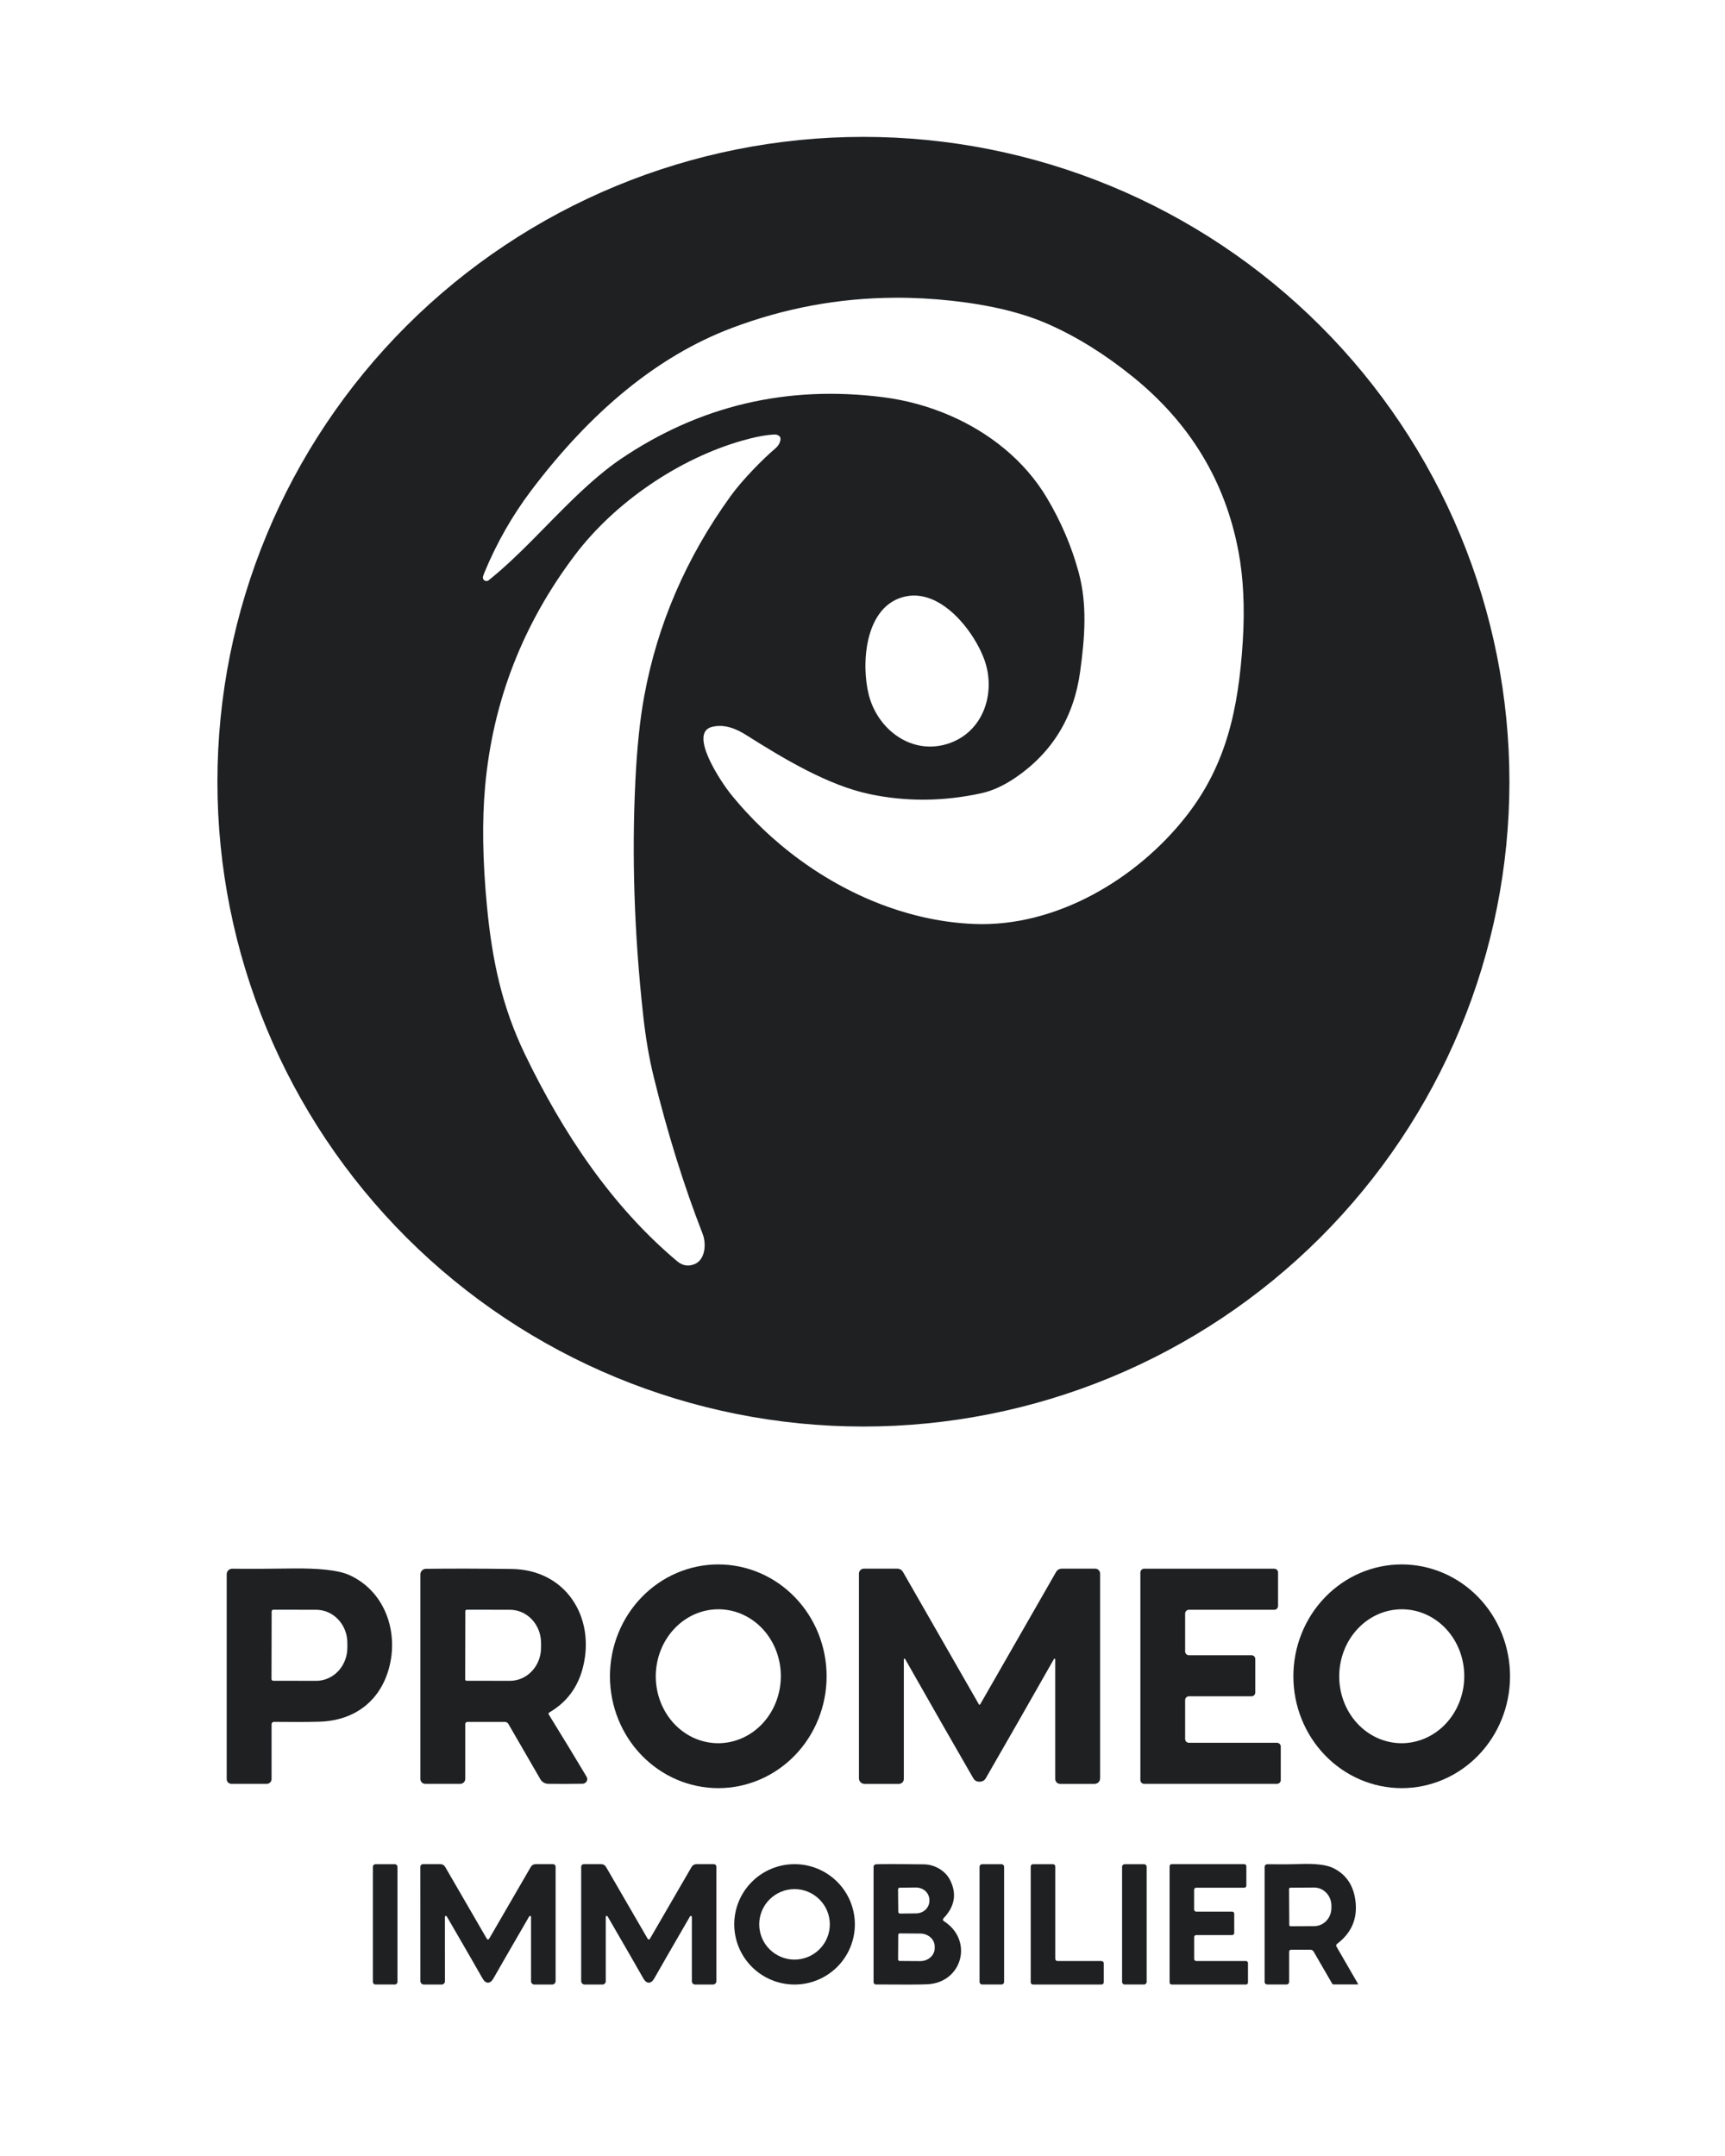
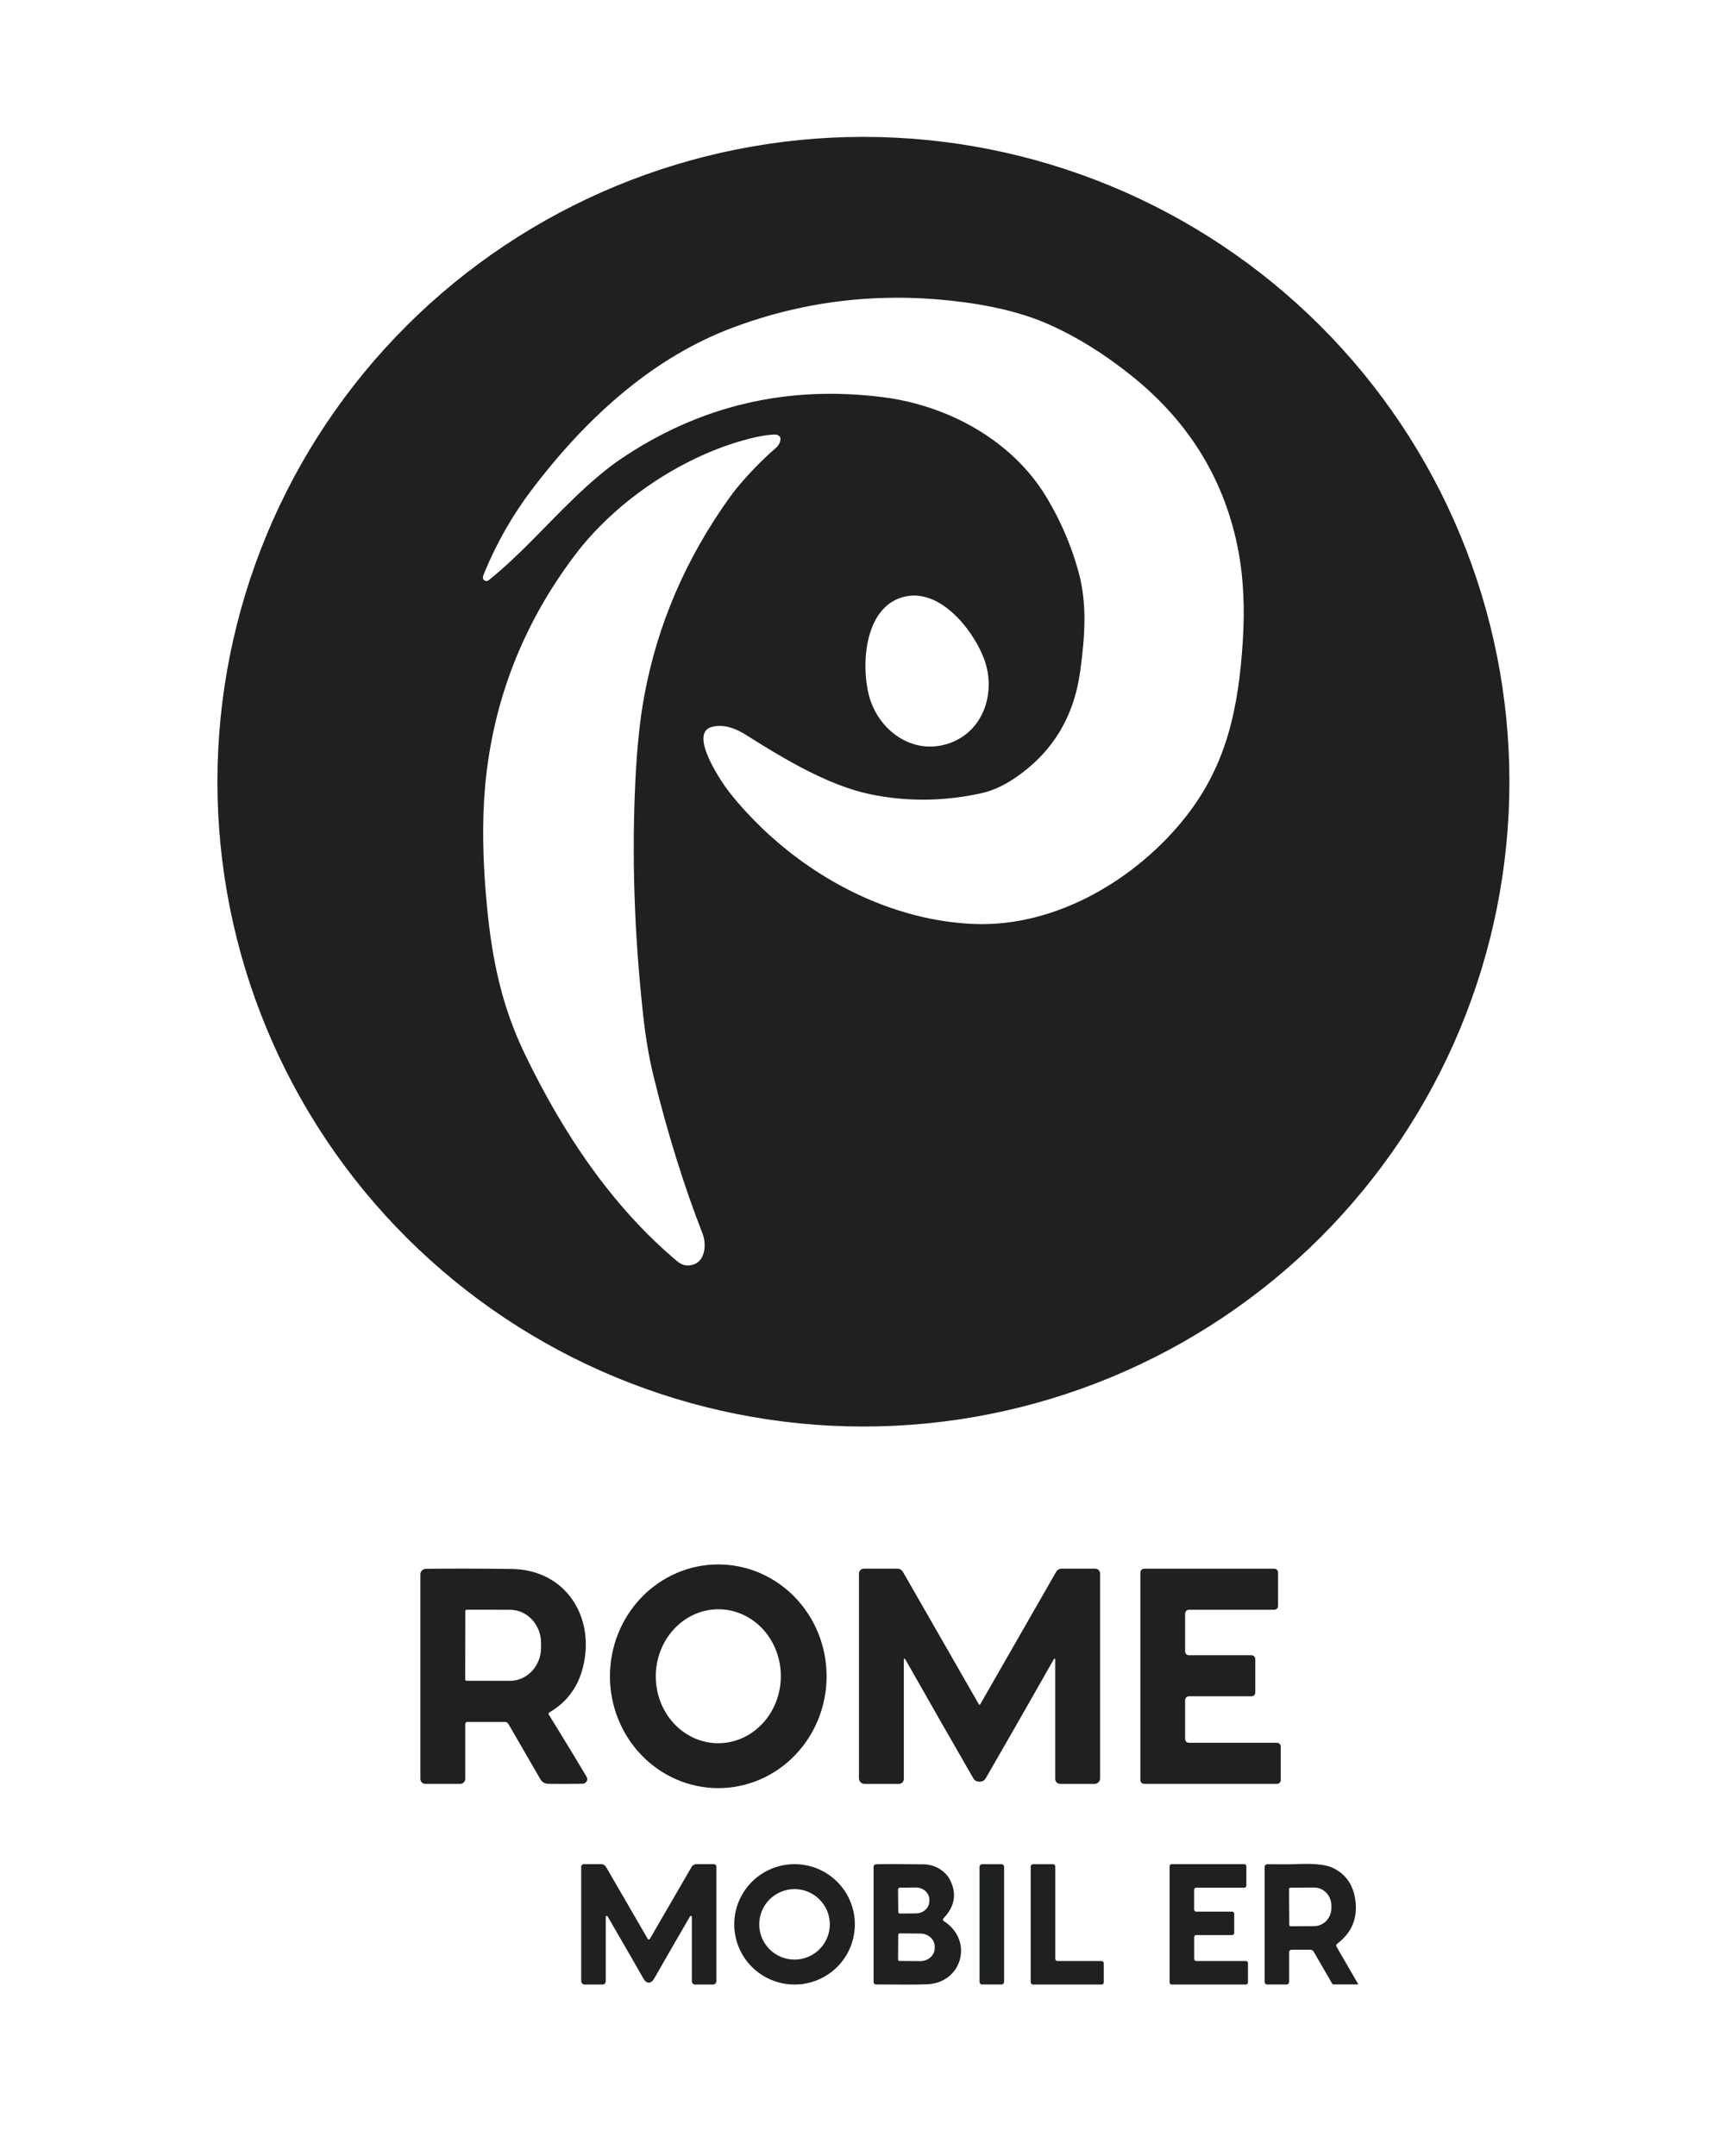
<svg xmlns="http://www.w3.org/2000/svg" width="100" height="125" viewBox="0 0 100 125" fill="none">
  <path d="M50.053 7.936C54.971 7.936 59.84 8.902 64.384 10.781C68.927 12.66 73.056 15.414 76.533 18.886C80.011 22.357 82.769 26.479 84.651 31.015C86.533 35.55 87.502 40.412 87.502 45.321C87.502 50.231 86.533 55.092 84.651 59.628C82.769 64.164 80.01 68.285 76.533 71.757C73.056 75.228 68.927 77.983 64.384 79.861C59.84 81.74 54.971 82.707 50.053 82.707C40.121 82.707 30.595 78.768 23.572 71.757C16.549 64.746 12.604 55.237 12.604 45.321C12.604 35.406 16.549 25.897 23.572 18.886C30.595 11.875 40.121 7.936 50.053 7.936ZM44.9 25.192C44.393 25.215 43.766 25.334 43.019 25.548C39.383 26.588 35.658 29.095 33.319 32.195C30.305 36.19 28.573 40.65 28.124 45.575C27.94 47.589 27.977 49.92 28.232 52.569C28.533 55.693 29.101 58.373 30.442 61.148C32.623 65.664 35.44 69.918 39.256 73.124C39.333 73.189 39.413 73.241 39.493 73.28C39.574 73.32 39.656 73.347 39.74 73.361L39.867 73.372C39.961 73.374 40.056 73.359 40.153 73.33C40.189 73.319 40.226 73.308 40.263 73.293C40.898 73.03 40.953 72.1 40.732 71.535C39.639 68.731 38.69 65.681 37.885 62.388C37.625 61.327 37.423 60.132 37.279 58.803C36.768 54.127 36.619 49.614 36.834 45.263C36.927 43.348 37.097 41.72 37.343 40.381C38.105 36.212 39.774 32.341 42.349 28.77C43.039 27.811 44.26 26.58 44.923 26.021C45.126 25.851 45.234 25.66 45.247 25.45C45.249 25.416 45.243 25.382 45.227 25.35C45.21 25.317 45.184 25.288 45.151 25.264C45.119 25.239 45.079 25.22 45.036 25.208C45.014 25.202 44.992 25.198 44.969 25.195L44.9 25.192ZM51.874 17.262C48.623 17.279 45.472 17.864 42.421 19.017C40.205 19.855 38.193 21.079 36.364 22.56C34.292 24.238 32.456 26.246 30.826 28.396C29.71 29.869 28.794 31.472 28.078 33.206C28.022 33.343 27.993 33.435 27.993 33.483C27.993 33.522 28.005 33.56 28.025 33.593C28.046 33.625 28.076 33.651 28.11 33.668C28.128 33.676 28.146 33.682 28.165 33.685L28.223 33.687C28.261 33.682 28.298 33.667 28.328 33.643C30.072 32.247 31.635 30.465 33.29 28.87C34.297 27.902 35.187 27.155 35.961 26.629C40.547 23.517 45.631 22.318 51.211 23.031C52.515 23.198 53.812 23.55 55.032 24.074C57.361 25.076 59.408 26.706 60.694 28.875C61.514 30.253 62.126 31.689 62.531 33.184C63.044 35.074 62.881 36.999 62.62 38.919C62.258 41.585 60.993 43.651 58.823 45.116C58.164 45.56 57.516 45.853 56.881 45.992C54.668 46.473 52.502 46.487 50.385 46.034C48.023 45.529 45.527 44.05 43.273 42.625C42.85 42.358 42.399 42.146 41.93 42.097L41.801 42.087H41.672C41.542 42.091 41.411 42.108 41.279 42.141C39.856 42.494 41.877 45.427 42.301 45.96C44.626 48.878 47.852 51.276 51.429 52.562C53.054 53.146 54.752 53.501 56.47 53.57C61.218 53.761 65.892 50.969 68.739 47.355C71.116 44.34 71.794 41.06 72.044 37.206C72.168 35.269 72.086 33.529 71.798 31.988C71.037 27.916 68.997 24.537 65.678 21.851C64.07 20.549 62.439 19.533 60.785 18.801C59.284 18.135 57.408 17.68 55.158 17.435C54.052 17.314 52.958 17.256 51.874 17.262ZM54.027 34.746C53.472 34.515 52.877 34.45 52.269 34.639C50.108 35.309 49.919 38.545 50.368 40.301C50.604 41.219 51.147 42.033 51.87 42.578C52.709 43.211 53.79 43.481 54.919 43.13C57.023 42.476 57.764 40.142 57.055 38.222C56.604 36.999 55.446 35.336 54.027 34.746Z" fill="#1E2022" />
  <path d="M41.639 90.702C42.464 90.702 43.28 90.87 44.042 91.196C44.804 91.522 45.496 91.999 46.079 92.602C46.663 93.204 47.125 93.918 47.441 94.705C47.756 95.492 47.919 96.335 47.919 97.187C47.919 98.907 47.257 100.556 46.079 101.772C44.902 102.988 43.304 103.672 41.639 103.672C39.974 103.672 38.376 102.988 37.199 101.772C36.021 100.556 35.359 98.907 35.359 97.187C35.359 96.335 35.522 95.492 35.837 94.705C36.153 93.918 36.615 93.204 37.199 92.602C37.782 91.999 38.474 91.522 39.236 91.196C39.998 90.87 40.814 90.702 41.639 90.702ZM41.689 93.302C40.727 93.29 39.8 93.688 39.112 94.408C38.423 95.128 38.029 96.111 38.016 97.141C38.004 98.17 38.374 99.163 39.044 99.899C39.715 100.636 40.632 101.056 41.594 101.068C42.555 101.079 43.482 100.682 44.171 99.962C44.859 99.242 45.253 98.259 45.266 97.229C45.279 96.199 44.909 95.207 44.238 94.47C43.567 93.734 42.65 93.314 41.689 93.302Z" fill="#1E2022" />
-   <path d="M81.258 90.702C82.083 90.702 82.899 90.87 83.661 91.196C84.423 91.522 85.115 91.999 85.699 92.602C86.282 93.204 86.744 93.918 87.06 94.705C87.375 95.492 87.538 96.335 87.538 97.187C87.538 98.907 86.876 100.556 85.699 101.772C84.521 102.988 82.924 103.672 81.258 103.672C79.593 103.672 77.996 102.988 76.818 101.772C75.64 100.556 74.978 98.907 74.978 97.187C74.978 95.467 75.64 93.818 76.818 92.602C77.996 91.385 79.593 90.702 81.258 90.702ZM81.308 93.302C80.347 93.29 79.419 93.688 78.731 94.408C78.042 95.128 77.648 96.111 77.636 97.141C77.623 98.17 77.993 99.163 78.664 99.899C79.335 100.636 80.251 101.056 81.213 101.068C82.174 101.079 83.101 100.682 83.79 99.962C84.478 99.242 84.872 98.259 84.885 97.229C84.898 96.199 84.528 95.207 83.857 94.47C83.186 93.734 82.269 93.314 81.308 93.302Z" fill="#1E2022" />
-   <path d="M15.743 99.972V103.143C15.743 103.18 15.736 103.217 15.722 103.251C15.707 103.285 15.687 103.316 15.66 103.342C15.634 103.368 15.602 103.389 15.568 103.403C15.534 103.417 15.497 103.424 15.459 103.424H13.417C13.344 103.424 13.274 103.396 13.222 103.344C13.171 103.293 13.142 103.224 13.142 103.151V91.269C13.142 91.227 13.15 91.185 13.166 91.146C13.183 91.107 13.207 91.071 13.237 91.042C13.268 91.012 13.304 90.989 13.343 90.973C13.383 90.957 13.425 90.949 13.468 90.95C14.402 90.962 15.539 90.958 16.879 90.937C18.497 90.913 19.614 91.037 20.229 91.309C22.245 92.204 23.087 94.473 22.591 96.555C22.11 98.577 20.584 99.772 18.485 99.82C17.746 99.839 16.88 99.841 15.887 99.829C15.868 99.828 15.85 99.832 15.832 99.839C15.815 99.846 15.799 99.857 15.786 99.87C15.772 99.883 15.762 99.899 15.754 99.917C15.747 99.935 15.743 99.954 15.743 99.972ZM15.748 93.428L15.739 97.346C15.739 97.373 15.75 97.398 15.769 97.417C15.788 97.436 15.814 97.447 15.841 97.447L18.326 97.451C18.805 97.453 19.265 97.251 19.605 96.891C19.945 96.53 20.136 96.041 20.137 95.531V95.26C20.138 95.007 20.092 94.757 20.002 94.523C19.911 94.29 19.779 94.077 19.611 93.898C19.444 93.719 19.245 93.576 19.026 93.479C18.807 93.382 18.572 93.332 18.334 93.331L15.849 93.327C15.822 93.327 15.796 93.338 15.777 93.357C15.758 93.376 15.748 93.402 15.748 93.428Z" fill="#1E2022" />
  <path d="M26.972 99.954V103.132C26.972 103.21 26.941 103.284 26.886 103.339C26.831 103.394 26.757 103.424 26.679 103.424H24.652C24.577 103.424 24.506 103.395 24.453 103.342C24.4 103.289 24.37 103.218 24.37 103.143V91.28C24.37 91.195 24.404 91.113 24.464 91.052C24.524 90.992 24.606 90.957 24.692 90.956C26.172 90.938 27.829 90.941 29.663 90.965C32.79 91.005 34.52 93.746 33.798 96.652C33.508 97.818 32.856 98.696 31.84 99.287C31.831 99.293 31.823 99.3 31.816 99.309C31.81 99.318 31.805 99.328 31.802 99.339C31.8 99.35 31.799 99.361 31.801 99.372C31.803 99.383 31.807 99.394 31.813 99.404C32.725 100.884 33.457 102.088 34.008 103.016C34.03 103.054 34.042 103.1 34.042 103.154C34.042 103.223 34.013 103.29 33.961 103.339C33.909 103.388 33.838 103.417 33.764 103.418C33.081 103.429 32.418 103.431 31.777 103.422C31.686 103.421 31.597 103.396 31.518 103.35C31.439 103.304 31.374 103.239 31.328 103.16L29.474 99.954C29.452 99.916 29.421 99.885 29.384 99.864C29.347 99.842 29.305 99.831 29.262 99.831H27.095C27.062 99.831 27.031 99.844 27.008 99.867C26.985 99.89 26.972 99.921 26.972 99.954ZM26.976 93.407L26.968 97.367C26.968 97.388 26.976 97.409 26.991 97.424C27.006 97.439 27.027 97.447 27.048 97.447L29.557 97.451C30.035 97.452 30.495 97.251 30.834 96.891C31.173 96.53 31.365 96.041 31.366 95.531V95.26C31.366 95.007 31.32 94.757 31.23 94.523C31.14 94.29 31.008 94.077 30.84 93.898C30.673 93.719 30.474 93.576 30.256 93.479C30.037 93.382 29.802 93.332 29.565 93.331L27.057 93.327C27.046 93.327 27.035 93.329 27.026 93.333C27.016 93.337 27.007 93.343 27 93.35C26.992 93.358 26.986 93.367 26.982 93.377C26.978 93.386 26.976 93.397 26.976 93.407Z" fill="#1E2022" />
  <path d="M56.783 98.835C56.789 98.835 56.794 98.834 56.798 98.832C56.803 98.831 56.808 98.829 56.812 98.826C56.817 98.823 56.82 98.82 56.822 98.816L61.224 91.136C61.257 91.079 61.304 91.031 61.362 90.998C61.419 90.965 61.484 90.948 61.55 90.948H63.491C63.528 90.948 63.565 90.955 63.6 90.969C63.634 90.984 63.665 91.005 63.692 91.031C63.718 91.058 63.739 91.089 63.753 91.124C63.767 91.158 63.775 91.195 63.775 91.233V103.103C63.775 103.189 63.741 103.271 63.681 103.332C63.62 103.392 63.538 103.426 63.453 103.426H61.459C61.383 103.426 61.311 103.396 61.257 103.343C61.203 103.289 61.173 103.217 61.173 103.141V96.203C61.173 96.195 61.169 96.187 61.164 96.18C61.159 96.174 61.151 96.169 61.143 96.167C61.135 96.165 61.126 96.165 61.118 96.169C61.11 96.172 61.104 96.177 61.099 96.184C59.615 98.8 58.297 101.104 57.148 103.096C57.07 103.232 56.949 103.299 56.783 103.299C56.618 103.299 56.497 103.232 56.421 103.096C55.271 101.104 53.954 98.8 52.47 96.184C52.465 96.177 52.459 96.172 52.451 96.169C52.443 96.165 52.434 96.165 52.426 96.167C52.418 96.169 52.41 96.174 52.405 96.18C52.399 96.187 52.396 96.195 52.396 96.203V103.141C52.396 103.217 52.365 103.289 52.312 103.343C52.258 103.396 52.185 103.426 52.11 103.426H50.116C50.031 103.426 49.949 103.392 49.888 103.332C49.828 103.271 49.794 103.189 49.794 103.103V91.233C49.794 91.195 49.801 91.158 49.816 91.124C49.83 91.089 49.851 91.058 49.877 91.031C49.904 91.005 49.935 90.984 49.969 90.969C50.004 90.955 50.041 90.948 50.078 90.948H52.019C52.085 90.948 52.15 90.965 52.207 90.998C52.264 91.031 52.312 91.079 52.345 91.136L56.747 98.816C56.749 98.82 56.752 98.823 56.756 98.826C56.76 98.829 56.765 98.831 56.771 98.832C56.775 98.834 56.779 98.835 56.783 98.835Z" fill="#1E2022" />
  <path d="M68.923 101.043H74.027C74.085 101.043 74.141 101.066 74.183 101.107C74.224 101.148 74.247 101.204 74.247 101.263V103.204C74.247 103.263 74.224 103.319 74.183 103.36C74.141 103.401 74.085 103.424 74.027 103.424H66.33C66.271 103.424 66.215 103.401 66.174 103.36C66.133 103.319 66.109 103.263 66.109 103.204V91.17C66.109 91.111 66.133 91.055 66.174 91.014C66.215 90.973 66.271 90.95 66.33 90.95H73.87C73.928 90.95 73.984 90.973 74.026 91.014C74.067 91.055 74.09 91.111 74.09 91.17V93.111C74.09 93.17 74.067 93.226 74.026 93.267C73.984 93.308 73.928 93.331 73.87 93.331H68.923C68.865 93.331 68.808 93.354 68.767 93.396C68.726 93.437 68.703 93.493 68.703 93.551V95.747C68.703 95.805 68.726 95.861 68.767 95.902C68.808 95.943 68.865 95.967 68.923 95.967H72.55C72.609 95.967 72.665 95.99 72.706 96.031C72.747 96.072 72.77 96.128 72.77 96.187V98.128C72.77 98.187 72.747 98.243 72.706 98.284C72.665 98.325 72.609 98.348 72.55 98.348H68.923C68.865 98.348 68.808 98.371 68.767 98.413C68.726 98.454 68.703 98.51 68.703 98.568V100.823C68.703 100.881 68.726 100.937 68.767 100.978C68.808 101.02 68.865 101.043 68.923 101.043Z" fill="#1E2022" />
-   <path d="M22.89 108.082H21.767C21.684 108.082 21.616 108.149 21.616 108.232V114.907C21.616 114.99 21.684 115.057 21.767 115.057H22.89C22.973 115.057 23.04 114.99 23.04 114.907V108.232C23.04 108.149 22.973 108.082 22.89 108.082Z" fill="#1E2022" />
-   <path d="M28.29 112.447C28.318 112.447 28.343 112.427 28.366 112.388C29.755 109.988 30.557 108.604 30.773 108.236C30.801 108.188 30.841 108.149 30.89 108.121C30.938 108.094 30.993 108.08 31.048 108.08H32.061C32.1 108.08 32.138 108.095 32.166 108.122C32.194 108.15 32.209 108.187 32.209 108.226V114.858C32.209 114.912 32.188 114.963 32.15 115C32.113 115.038 32.061 115.059 32.008 115.059H30.976C30.951 115.059 30.926 115.054 30.903 115.045C30.88 115.035 30.859 115.021 30.841 115.004C30.824 114.986 30.81 114.965 30.8 114.942C30.791 114.919 30.785 114.894 30.785 114.869V111.134C30.785 111.122 30.781 111.11 30.773 111.1C30.765 111.091 30.755 111.084 30.743 111.081C30.731 111.078 30.718 111.079 30.707 111.083C30.696 111.088 30.686 111.096 30.68 111.106C29.564 113.031 28.874 114.227 28.61 114.696C28.514 114.866 28.407 114.951 28.29 114.951C28.172 114.951 28.065 114.866 27.968 114.696C27.705 114.227 27.015 113.031 25.898 111.106C25.891 111.096 25.882 111.088 25.87 111.083C25.859 111.079 25.846 111.078 25.835 111.081C25.823 111.084 25.812 111.091 25.805 111.1C25.797 111.11 25.792 111.122 25.792 111.134L25.794 114.869C25.794 114.919 25.774 114.968 25.738 115.004C25.702 115.039 25.654 115.059 25.603 115.059H24.572C24.518 115.059 24.467 115.038 24.429 115C24.392 114.963 24.37 114.912 24.37 114.858L24.368 108.226C24.368 108.187 24.384 108.15 24.412 108.122C24.439 108.095 24.477 108.08 24.517 108.08H25.529C25.585 108.08 25.639 108.094 25.688 108.121C25.736 108.149 25.776 108.188 25.805 108.236C26.021 108.604 26.823 109.988 28.211 112.388C28.234 112.427 28.26 112.447 28.29 112.447Z" fill="#1E2022" />
  <path d="M37.612 114.951C37.495 114.951 37.387 114.866 37.29 114.696C37.027 114.227 36.338 113.031 35.222 111.106C35.216 111.096 35.206 111.088 35.195 111.083C35.183 111.079 35.171 111.078 35.159 111.081C35.147 111.084 35.136 111.091 35.129 111.1C35.121 111.11 35.117 111.122 35.116 111.134V114.869C35.116 114.919 35.096 114.968 35.06 115.004C35.025 115.039 34.976 115.059 34.925 115.059H33.894C33.84 115.059 33.789 115.038 33.751 115C33.714 114.963 33.692 114.912 33.692 114.858V108.226C33.692 108.187 33.708 108.15 33.736 108.122C33.764 108.095 33.801 108.08 33.841 108.08H34.853C34.909 108.08 34.964 108.094 35.012 108.121C35.06 108.149 35.1 108.188 35.129 108.236C35.345 108.604 36.147 109.988 37.536 112.388C37.557 112.427 37.582 112.447 37.612 112.447C37.642 112.447 37.667 112.427 37.688 112.388C39.077 109.988 39.879 108.604 40.095 108.236C40.123 108.188 40.164 108.149 40.212 108.121C40.26 108.094 40.315 108.08 40.37 108.08H41.383C41.422 108.08 41.46 108.095 41.488 108.122C41.516 108.15 41.531 108.187 41.531 108.226V114.858C41.531 114.912 41.51 114.963 41.472 115C41.435 115.038 41.383 115.059 41.33 115.059H40.298C40.248 115.059 40.199 115.039 40.163 115.004C40.128 114.968 40.108 114.919 40.108 114.869V111.134C40.107 111.122 40.103 111.11 40.095 111.1C40.087 111.091 40.077 111.084 40.065 111.081C40.053 111.078 40.041 111.079 40.029 111.083C40.018 111.088 40.008 111.096 40.002 111.106C38.886 113.031 38.197 114.227 37.934 114.696C37.837 114.866 37.729 114.951 37.612 114.951Z" fill="#1E2022" />
  <path d="M49.557 111.569C49.557 112.495 49.189 113.383 48.533 114.037C47.877 114.692 46.988 115.059 46.061 115.059C45.134 115.059 44.245 114.692 43.589 114.037C42.934 113.383 42.565 112.495 42.565 111.569C42.565 110.644 42.934 109.756 43.589 109.102C44.245 108.447 45.134 108.08 46.061 108.08C46.988 108.08 47.877 108.447 48.533 109.102C49.189 109.756 49.557 110.644 49.557 111.569ZM48.106 111.569C48.106 111.028 47.89 110.508 47.506 110.125C47.122 109.742 46.602 109.526 46.059 109.526C45.516 109.526 44.996 109.742 44.612 110.125C44.228 110.508 44.013 111.028 44.013 111.569C44.013 112.111 44.228 112.631 44.612 113.014C44.996 113.397 45.516 113.613 46.059 113.613C46.602 113.613 47.122 113.397 47.506 113.014C47.89 112.631 48.106 112.111 48.106 111.569Z" fill="#1E2022" />
  <path d="M50.786 108.086C51.296 108.07 52.221 108.072 53.561 108.09C54.184 108.099 54.803 108.456 55.078 109.004C55.479 109.799 55.349 110.541 54.688 111.229C54.678 111.239 54.671 111.251 54.667 111.264C54.662 111.278 54.661 111.292 54.662 111.306C54.664 111.32 54.669 111.333 54.676 111.345C54.683 111.357 54.693 111.367 54.705 111.375C56.459 112.489 55.786 114.947 53.764 115.044C53.355 115.064 52.358 115.068 50.775 115.055C50.739 115.054 50.706 115.04 50.681 115.015C50.656 114.989 50.642 114.955 50.642 114.92V108.234C50.642 108.195 50.657 108.158 50.684 108.131C50.71 108.103 50.747 108.087 50.786 108.086ZM52.061 109.543L52.074 110.846C52.074 110.859 52.076 110.872 52.082 110.885C52.087 110.897 52.094 110.908 52.104 110.917C52.113 110.926 52.124 110.934 52.137 110.938C52.149 110.943 52.162 110.946 52.175 110.945L53.11 110.935C53.315 110.932 53.511 110.855 53.655 110.718C53.798 110.582 53.878 110.398 53.877 110.207V110.148C53.876 110.053 53.855 109.959 53.815 109.872C53.776 109.785 53.718 109.705 53.645 109.639C53.572 109.573 53.486 109.52 53.391 109.485C53.296 109.45 53.195 109.432 53.093 109.433L52.159 109.444C52.133 109.444 52.108 109.455 52.09 109.474C52.071 109.492 52.061 109.517 52.061 109.543ZM52.072 112.179L52.063 113.608C52.063 113.63 52.072 113.652 52.087 113.667C52.103 113.683 52.124 113.692 52.146 113.693L53.339 113.701C53.449 113.702 53.559 113.684 53.662 113.647C53.764 113.61 53.858 113.555 53.936 113.485C54.015 113.416 54.078 113.333 54.12 113.242C54.163 113.151 54.186 113.054 54.186 112.955V112.857C54.187 112.659 54.1 112.468 53.943 112.326C53.787 112.185 53.574 112.104 53.351 112.102L52.159 112.094C52.147 112.094 52.136 112.096 52.126 112.1C52.115 112.104 52.105 112.11 52.097 112.118C52.089 112.126 52.083 112.135 52.078 112.146C52.074 112.156 52.072 112.167 52.072 112.179Z" fill="#1E2022" />
  <path d="M58.059 108.082H56.936C56.852 108.082 56.785 108.149 56.785 108.232V114.907C56.785 114.99 56.852 115.057 56.936 115.057H58.059C58.142 115.057 58.209 114.99 58.209 114.907V108.232C58.209 108.149 58.142 108.082 58.059 108.082Z" fill="#1E2022" />
  <path d="M59.883 108.082H61.044C61.079 108.082 61.113 108.095 61.137 108.12C61.162 108.145 61.176 108.178 61.176 108.213V113.566C61.176 113.601 61.19 113.634 61.214 113.659C61.239 113.683 61.272 113.697 61.307 113.697H63.856C63.891 113.697 63.924 113.711 63.949 113.735C63.973 113.76 63.987 113.793 63.987 113.828V114.928C63.987 114.963 63.973 114.996 63.949 115.021C63.924 115.045 63.891 115.059 63.856 115.059H59.883C59.849 115.059 59.815 115.045 59.79 115.021C59.766 114.996 59.752 114.963 59.752 114.928V108.213C59.752 108.178 59.766 108.145 59.79 108.12C59.815 108.095 59.849 108.082 59.883 108.082Z" fill="#1E2022" />
-   <path d="M66.321 108.082H65.198C65.115 108.082 65.048 108.149 65.048 108.232V114.907C65.048 114.99 65.115 115.057 65.198 115.057H66.321C66.404 115.057 66.472 114.99 66.472 114.907V108.232C66.472 108.149 66.404 108.082 66.321 108.082Z" fill="#1E2022" />
  <path d="M72.133 109.444H69.343C69.311 109.444 69.281 109.456 69.259 109.478C69.237 109.501 69.224 109.531 69.224 109.562V110.713C69.224 110.744 69.237 110.774 69.259 110.797C69.281 110.819 69.311 110.831 69.343 110.831H71.43C71.461 110.831 71.492 110.844 71.514 110.866C71.536 110.888 71.549 110.918 71.549 110.95V112.073C71.549 112.088 71.545 112.104 71.54 112.118C71.534 112.133 71.525 112.146 71.514 112.157C71.503 112.168 71.49 112.176 71.475 112.182C71.461 112.188 71.445 112.191 71.43 112.191H69.345C69.314 112.191 69.284 112.204 69.261 112.226C69.239 112.248 69.227 112.278 69.227 112.31V113.577C69.227 113.608 69.239 113.638 69.261 113.66C69.284 113.683 69.314 113.695 69.345 113.695H72.229C72.26 113.695 72.29 113.708 72.312 113.73C72.335 113.752 72.347 113.782 72.347 113.814V114.941C72.347 114.972 72.335 115.002 72.312 115.025C72.29 115.047 72.26 115.059 72.229 115.059H67.921C67.89 115.059 67.86 115.047 67.838 115.025C67.815 115.002 67.803 114.972 67.803 114.941V108.198C67.803 108.182 67.806 108.167 67.812 108.153C67.818 108.138 67.826 108.125 67.838 108.114C67.849 108.103 67.862 108.095 67.876 108.089C67.89 108.083 67.906 108.08 67.921 108.08H72.133C72.165 108.08 72.195 108.092 72.217 108.114C72.239 108.136 72.252 108.167 72.252 108.198V109.325C72.252 109.341 72.249 109.356 72.243 109.371C72.237 109.385 72.228 109.398 72.217 109.409C72.206 109.42 72.193 109.429 72.179 109.435C72.164 109.441 72.149 109.444 72.133 109.444Z" fill="#1E2022" />
-   <path d="M73.467 108.084C74.192 108.095 74.83 108.091 75.38 108.071C76.259 108.041 76.887 108.116 77.264 108.295C78.014 108.653 78.45 109.277 78.571 110.167C78.715 111.215 78.361 112.06 77.508 112.703C77.484 112.72 77.468 112.746 77.462 112.774C77.456 112.803 77.461 112.832 77.476 112.857L78.724 115.017C78.726 115.02 78.727 115.025 78.728 115.029C78.728 115.033 78.727 115.038 78.724 115.041C78.722 115.045 78.719 115.048 78.715 115.05C78.711 115.052 78.707 115.053 78.703 115.053H77.3C77.286 115.053 77.272 115.049 77.26 115.042C77.248 115.036 77.239 115.026 77.232 115.015L76.154 113.151C76.135 113.117 76.107 113.089 76.073 113.069C76.039 113.05 76 113.039 75.961 113.039H74.847C74.817 113.039 74.788 113.051 74.767 113.072C74.746 113.093 74.734 113.122 74.734 113.151V114.903C74.734 114.923 74.73 114.943 74.722 114.962C74.715 114.98 74.703 114.997 74.689 115.012C74.675 115.026 74.658 115.038 74.639 115.045C74.62 115.053 74.6 115.057 74.58 115.057H73.463C73.443 115.057 73.423 115.053 73.405 115.046C73.386 115.038 73.369 115.027 73.355 115.013C73.341 114.999 73.33 114.983 73.322 114.964C73.314 114.946 73.311 114.927 73.311 114.907V108.24C73.311 108.219 73.315 108.199 73.323 108.18C73.33 108.161 73.342 108.143 73.357 108.129C73.371 108.114 73.388 108.103 73.407 108.095C73.427 108.087 73.447 108.083 73.467 108.084ZM74.728 109.522L74.741 111.603C74.741 111.624 74.749 111.644 74.764 111.658C74.778 111.673 74.798 111.681 74.819 111.681L76.192 111.673C76.456 111.671 76.709 111.559 76.895 111.36C77.081 111.162 77.185 110.893 77.183 110.613V110.486C77.183 110.348 77.156 110.21 77.106 110.082C77.055 109.954 76.981 109.838 76.887 109.741C76.794 109.643 76.683 109.566 76.562 109.513C76.441 109.461 76.31 109.434 76.179 109.435L74.806 109.444C74.785 109.444 74.766 109.452 74.751 109.467C74.736 109.481 74.728 109.501 74.728 109.522Z" fill="#1E2022" />
+   <path d="M73.467 108.084C74.192 108.095 74.83 108.091 75.38 108.071C76.259 108.041 76.887 108.116 77.264 108.295C78.014 108.653 78.45 109.277 78.571 110.167C78.715 111.215 78.361 112.06 77.508 112.703C77.484 112.72 77.468 112.746 77.462 112.774C77.456 112.803 77.461 112.832 77.476 112.857L78.724 115.017C78.726 115.02 78.727 115.025 78.728 115.029C78.728 115.033 78.727 115.038 78.724 115.041C78.722 115.045 78.719 115.048 78.715 115.05C78.711 115.052 78.707 115.053 78.703 115.053H77.3C77.286 115.053 77.272 115.049 77.26 115.042C77.248 115.036 77.239 115.026 77.232 115.015L76.154 113.151C76.135 113.117 76.107 113.089 76.073 113.069C76.039 113.05 76 113.039 75.961 113.039H74.847C74.746 113.093 74.734 113.122 74.734 113.151V114.903C74.734 114.923 74.73 114.943 74.722 114.962C74.715 114.98 74.703 114.997 74.689 115.012C74.675 115.026 74.658 115.038 74.639 115.045C74.62 115.053 74.6 115.057 74.58 115.057H73.463C73.443 115.057 73.423 115.053 73.405 115.046C73.386 115.038 73.369 115.027 73.355 115.013C73.341 114.999 73.33 114.983 73.322 114.964C73.314 114.946 73.311 114.927 73.311 114.907V108.24C73.311 108.219 73.315 108.199 73.323 108.18C73.33 108.161 73.342 108.143 73.357 108.129C73.371 108.114 73.388 108.103 73.407 108.095C73.427 108.087 73.447 108.083 73.467 108.084ZM74.728 109.522L74.741 111.603C74.741 111.624 74.749 111.644 74.764 111.658C74.778 111.673 74.798 111.681 74.819 111.681L76.192 111.673C76.456 111.671 76.709 111.559 76.895 111.36C77.081 111.162 77.185 110.893 77.183 110.613V110.486C77.183 110.348 77.156 110.21 77.106 110.082C77.055 109.954 76.981 109.838 76.887 109.741C76.794 109.643 76.683 109.566 76.562 109.513C76.441 109.461 76.31 109.434 76.179 109.435L74.806 109.444C74.785 109.444 74.766 109.452 74.751 109.467C74.736 109.481 74.728 109.501 74.728 109.522Z" fill="#1E2022" />
</svg>